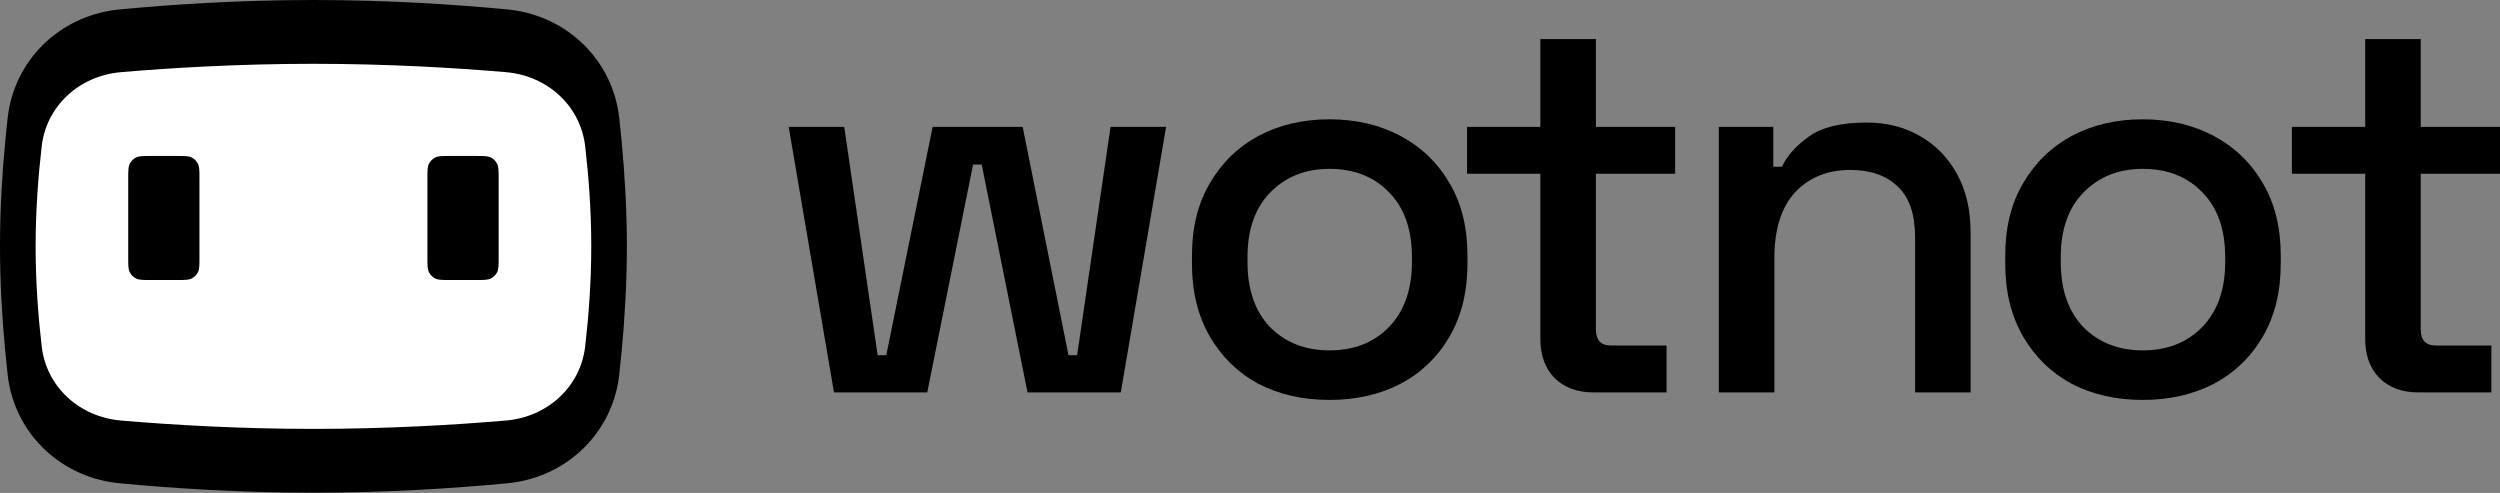
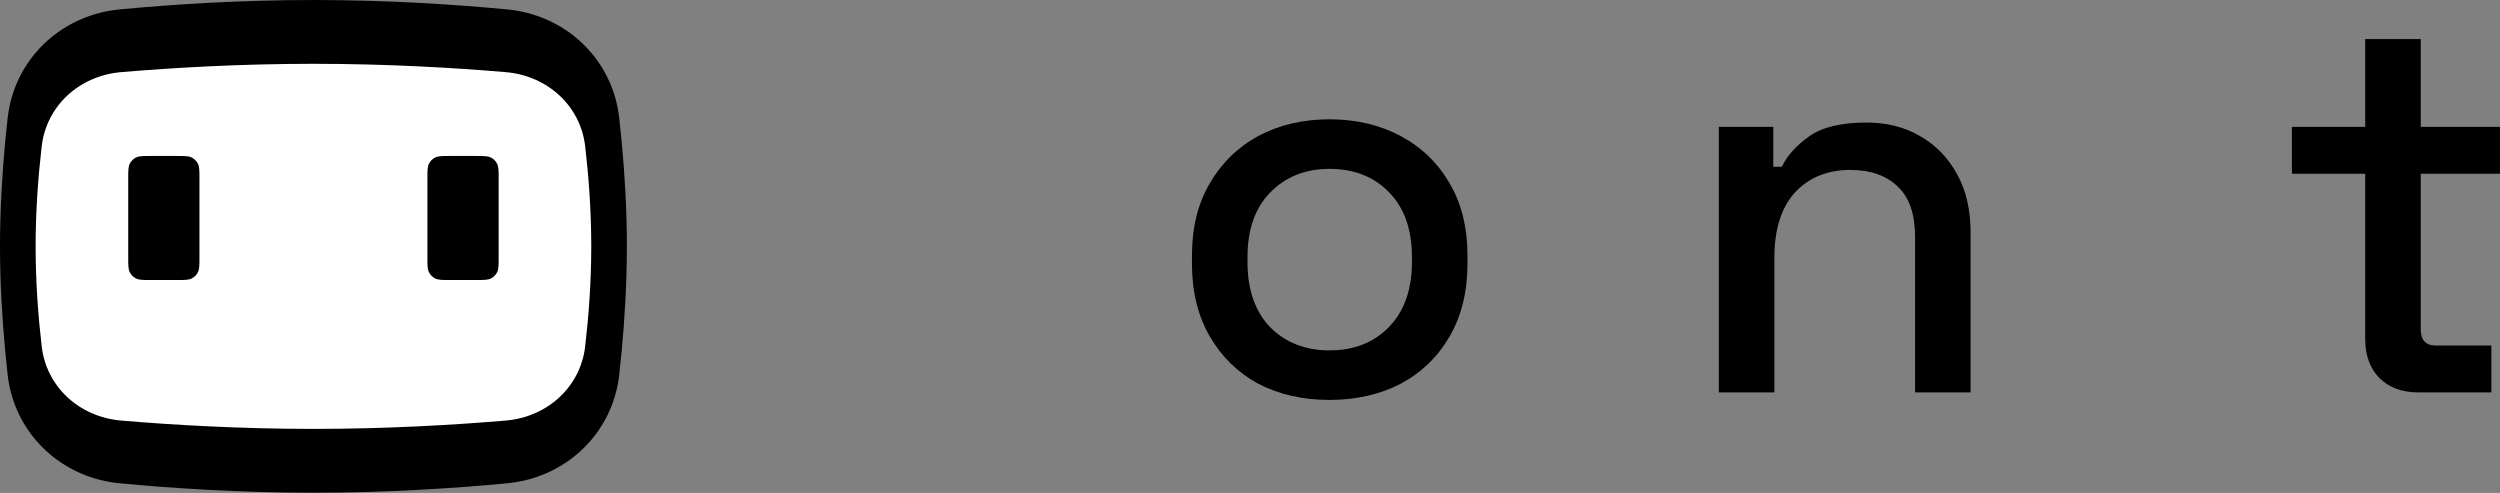
<svg xmlns="http://www.w3.org/2000/svg" width="1344" height="265" viewBox="0 0 1344 265" fill="none">
  <rect x="0" y="0" width="1344" height="265" fill="#808080" stroke="none" />
  <path fill-rule="evenodd" clip-rule="evenodd" d="M68.026 13.936C38.944 17.461 16.178 39.389 12.912 68.093C12.472 71.957 12.048 75.98 11.652 80.136C10.128 96.126 9.017 114.078 9.017 132.437C9.017 150.795 10.128 168.747 11.652 184.737C12.048 188.893 12.472 192.916 12.912 196.78C16.178 225.484 38.944 247.412 68.026 250.937C68.639 251.011 69.255 251.077 69.873 251.135C96.037 253.582 130.561 255.857 168.506 255.857C206.45 255.857 240.974 253.582 267.138 251.135C267.756 251.077 268.372 251.011 268.985 250.937C298.067 247.412 320.833 225.484 324.099 196.78C324.539 192.916 324.963 188.893 325.359 184.737C326.883 168.747 327.994 150.795 327.994 132.437C327.994 114.078 326.883 96.126 325.359 80.136C324.963 75.98 324.539 71.957 324.099 68.093C320.833 39.389 298.067 17.461 268.985 13.936C268.372 13.862 267.756 13.796 267.138 13.738C240.974 11.291 206.45 9.016 168.506 9.016C130.561 9.016 96.037 11.291 69.873 13.738C69.255 13.796 68.639 13.862 68.026 13.936Z" fill="white" />
  <path fill-rule="evenodd" clip-rule="evenodd" d="M168.505 34.299C128.741 34.299 92.541 36.461 65.208 38.774C42.391 40.705 24.924 57.139 22.429 78.58C20.57 94.544 19.148 113.1 19.148 132.436C19.148 151.773 20.57 170.329 22.429 186.293C24.924 207.734 42.391 224.168 65.208 226.099C92.541 228.412 128.741 230.573 168.505 230.573C208.27 230.573 244.47 228.412 271.803 226.099C294.62 224.168 312.087 207.734 314.582 186.293C316.44 170.329 317.863 151.773 317.863 132.436C317.863 113.1 316.44 94.544 314.582 78.58C312.087 57.139 294.62 40.705 271.803 38.774C244.47 36.461 208.27 34.299 168.505 34.299ZM62.346 5.278C31.619 9.061 7.566 32.591 4.115 63.392C3.65 67.538 3.202 71.856 2.784 76.315C1.174 93.473 0 112.737 0 132.436C0 152.136 1.174 171.4 2.784 188.558C3.202 193.017 3.65 197.335 4.115 201.481C7.566 232.281 31.619 255.812 62.346 259.595C62.993 259.674 63.643 259.745 64.296 259.807C91.94 262.433 128.416 264.874 168.505 264.874C208.595 264.874 245.071 262.433 272.715 259.807C273.368 259.745 274.018 259.674 274.665 259.595C305.392 255.812 329.445 232.281 332.896 201.481C333.361 197.335 333.809 193.017 334.227 188.558C335.837 171.4 337.011 152.136 337.011 132.436C337.011 112.737 335.837 93.473 334.227 76.315C333.809 71.855 333.361 67.538 332.896 63.392C329.445 32.591 305.392 9.061 274.665 5.278C274.018 5.199 273.368 5.128 272.715 5.066C245.071 2.44 208.595 -0.001 168.505 -0.001C128.416 -0.001 91.94 2.44 64.296 5.066C63.643 5.128 62.993 5.199 62.346 5.278Z" fill="black" />
  <path d="M68.934 96.039C68.934 91.77 68.934 89.636 69.769 88.006C70.503 86.571 71.675 85.405 73.116 84.674C74.755 83.844 76.9 83.844 81.189 83.844H94.976C99.266 83.844 101.41 83.844 103.049 84.674C104.49 85.405 105.662 86.571 106.396 88.006C107.231 89.636 107.231 91.77 107.231 96.039V138.343C107.231 142.612 107.231 144.746 106.396 146.377C105.662 147.811 104.49 148.977 103.049 149.708C101.41 150.539 99.266 150.539 94.976 150.539H81.189C76.9 150.539 74.755 150.539 73.116 149.708C71.675 148.977 70.503 147.811 69.769 146.377C68.934 144.746 68.934 142.612 68.934 138.343V96.039Z" fill="black" />
  <path d="M229.78 96.039C229.78 91.77 229.779 89.636 230.614 88.006C231.349 86.571 232.52 85.405 233.962 84.674C235.6 83.844 237.745 83.844 242.034 83.844H255.821C260.111 83.844 262.256 83.844 263.894 84.674C265.335 85.405 266.507 86.571 267.241 88.006C268.076 89.636 268.076 91.77 268.076 96.039V138.343C268.076 142.612 268.076 144.746 267.241 146.377C266.507 147.811 265.335 148.977 263.894 149.708C262.256 150.539 260.111 150.539 255.821 150.539H242.034C237.745 150.539 235.6 150.539 233.962 149.708C232.52 148.977 231.349 147.811 230.614 146.377C229.779 144.746 229.78 142.612 229.78 138.343V96.039Z" fill="black" />
-   <path d="M448.347 210.946L424 68.197H453.854L471.824 190.967H476.461L501.388 68.197H549.791L574.428 190.967H579.065L597.035 68.197H626.889L602.542 210.946H552.4L527.763 88.466H523.126L498.489 210.946H448.347Z" fill="black" />
  <path d="M714.709 215C700.41 215 687.657 212.104 676.45 206.313C665.436 200.329 656.74 191.836 650.364 180.833C643.987 169.83 640.799 156.8 640.799 141.743V137.4C640.799 122.343 643.987 109.41 650.364 98.6C656.74 87.597 665.436 79.103 676.45 73.119C687.657 67.135 700.41 64.143 714.709 64.143C729.008 64.143 741.761 67.135 752.968 73.119C764.175 79.103 772.967 87.597 779.343 98.6C785.72 109.41 788.908 122.343 788.908 137.4V141.743C788.908 156.8 785.72 169.83 779.343 180.833C772.967 191.836 764.175 200.329 752.968 206.313C741.761 212.104 729.008 215 714.709 215ZM714.709 188.361C727.848 188.361 738.476 184.211 746.591 175.91C754.9 167.417 759.055 155.738 759.055 140.875V138.269C759.055 123.405 754.997 111.823 746.881 103.522C738.766 95.029 728.041 90.782 714.709 90.782C701.763 90.782 691.135 95.029 682.826 103.522C674.711 111.823 670.653 123.405 670.653 138.269V140.875C670.653 155.738 674.711 167.417 682.826 175.91C691.135 184.211 701.763 188.361 714.709 188.361Z" fill="black" />
-   <path d="M856.509 210.946C847.814 210.946 840.858 208.34 835.641 203.128C830.617 197.916 828.105 190.967 828.105 182.281V93.388H788.686V68.197H828.105V21H857.958V68.197H900.565V93.388H857.958V177.069C857.958 182.86 860.664 185.755 866.074 185.755H895.928V210.946H856.509Z" fill="black" />
  <path d="M924.045 210.946V68.197H953.318V89.624H957.956C960.661 83.833 965.492 78.428 972.448 73.409C979.404 68.39 989.742 65.881 1003.46 65.881C1014.28 65.881 1023.85 68.293 1032.16 73.119C1040.66 77.945 1047.32 84.798 1052.15 93.678C1056.99 102.364 1059.4 112.885 1059.4 125.239V210.946H1029.55V127.555C1029.55 115.201 1026.46 106.128 1020.27 100.337C1014.09 94.353 1005.59 91.361 994.766 91.361C982.399 91.361 972.448 95.415 964.912 103.522C957.57 111.63 953.898 123.405 953.898 138.848V210.946H924.045Z" fill="black" />
-   <path d="M1151.93 215C1137.63 215 1124.88 212.104 1113.67 206.313C1102.65 200.329 1093.96 191.836 1087.58 180.833C1081.21 169.83 1078.02 156.8 1078.02 141.743V137.4C1078.02 122.343 1081.21 109.41 1087.58 98.6C1093.96 87.597 1102.65 79.103 1113.67 73.119C1124.88 67.135 1137.63 64.143 1151.93 64.143C1166.23 64.143 1178.98 67.135 1190.19 73.119C1201.39 79.103 1210.19 87.597 1216.56 98.6C1222.94 109.41 1226.13 122.343 1226.13 137.4V141.743C1226.13 156.8 1222.94 169.83 1216.56 180.833C1210.19 191.836 1201.39 200.329 1190.19 206.313C1178.98 212.104 1166.23 215 1151.93 215ZM1151.93 188.361C1165.07 188.361 1175.69 184.211 1183.81 175.91C1192.12 167.417 1196.27 155.738 1196.27 140.875V138.269C1196.27 123.405 1192.22 111.823 1184.1 103.522C1175.98 95.029 1165.26 90.782 1151.93 90.782C1138.98 90.782 1128.35 95.029 1120.05 103.522C1111.93 111.823 1107.87 123.405 1107.87 138.269V140.875C1107.87 155.738 1111.93 167.417 1120.05 175.91C1128.35 184.211 1138.98 188.361 1151.93 188.361Z" fill="black" />
-   <path d="M1299.94 210.946C1291.25 210.946 1284.29 208.34 1279.08 203.128C1274.05 197.916 1271.54 190.967 1271.54 182.281V93.388H1232.12V68.197H1271.54V21H1301.39V68.197H1344V93.388H1301.39V177.069C1301.39 182.86 1304.1 185.755 1309.51 185.755H1339.36V210.946H1299.94Z" fill="black" />
+   <path d="M1299.94 210.946C1291.25 210.946 1284.29 208.34 1279.08 203.128C1274.05 197.916 1271.54 190.967 1271.54 182.281V93.388H1232.12V68.197H1271.54V21H1301.39V68.197H1344V93.388H1301.39V177.069C1301.39 182.86 1304.1 185.755 1309.51 185.755H1339.36V210.946H1299.94" fill="black" />
</svg>